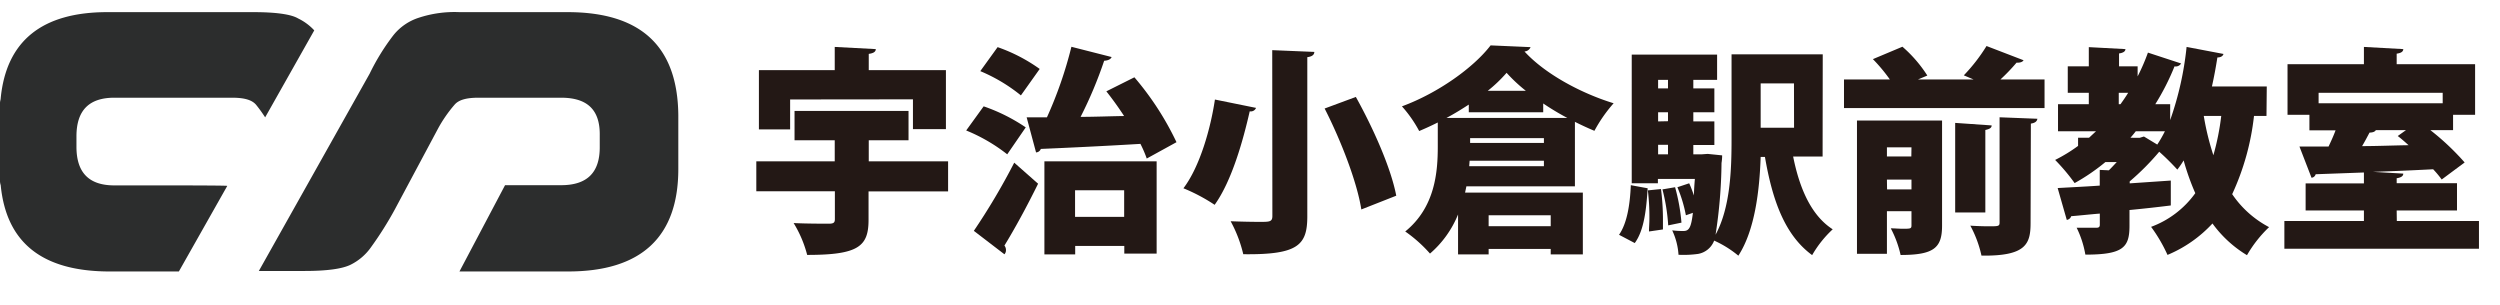
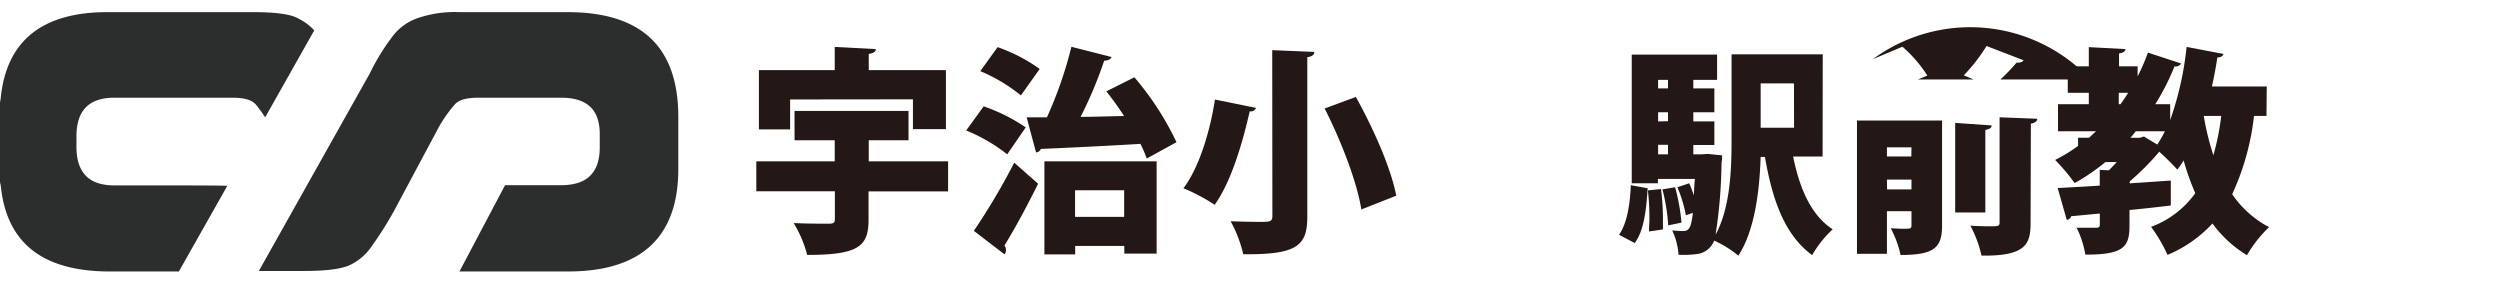
<svg xmlns="http://www.w3.org/2000/svg" id="レイヤー_1" data-name="レイヤー 1" viewBox="0 0 356.4 43.47">
  <defs>
    <style>.cls-1{fill:#2c2d2d;}.cls-2{fill:#231815;}</style>
  </defs>
  <title>ujilogo</title>
  <path class="cls-1" d="M80.9,1.73H65.5a16.29,16.29,0,0,0-5.8.8A7.61,7.61,0,0,0,56.1,5a31.37,31.37,0,0,0-3.4,5.5L36.9,38.63h6.5q4.8,0,6.6-.9a7.76,7.76,0,0,0,2.9-2.5,49.26,49.26,0,0,0,3.4-5.4l6.2-11.6a19.42,19.42,0,0,1,2.3-3.3c.6-.7,1.7-1,3.4-1H80c3.7,0,5.5,1.7,5.5,5.2V21c0,3.6-1.8,5.4-5.5,5.4H72l-6.5,12.3H81c10.4,0,15.7-4.9,15.7-14.6v-7.7C96.6,6.63,91.4,1.73,80.9,1.73Z" />
  <path class="cls-1" d="M24.1,26.43H16.3c-3.6,0-5.4-1.8-5.4-5.5v-1.5c0-3.7,1.8-5.5,5.4-5.5H33.1c1.7,0,2.8.3,3.4,1a20.28,20.28,0,0,1,1.3,1.8l7-12.4a7.64,7.64,0,0,0-2.3-1.7c-1-.6-3.2-.9-6.4-.9H15.3C6,1.73.9,5.83.1,14c0,.2-.1.4-.1.7v11a2,2,0,0,0,.1.7c.8,8.2,5.9,12.2,15.2,12.3H25.5l6.9-12.2C32.4,26.43,24.1,26.43,24.1,26.43Z" />
  <path class="cls-2" d="M135.16,23v4.29H123.82v4.05c0,3.8-1.46,5-8.75,5a16.61,16.61,0,0,0-1.93-4.54c1.84.09,4.3.09,5,.09s.88-.15.88-.65V27.27H107.82V23H119V20h-5.73V15.81h16.25V20h-5.67v3Zm-22.52-8.82v4.27h-4.45V10H119V6.69l5.85.31c0,.37-.31.59-1,.68V10h11v8.41h-4.7V14.16Z" />
  <path class="cls-2" d="M140.23,15.16a25.25,25.25,0,0,1,6,3L143.59,22a24.25,24.25,0,0,0-5.85-3.4Zm-1.4,17.75a93.42,93.42,0,0,0,5.76-9.72l3.4,3c-1.59,3.24-3.31,6.39-4.8,8.82a1,1,0,0,1,.22.65.84.84,0,0,1-.22.59Zm3.39-26.19a23.67,23.67,0,0,1,6,3.11l-2.68,3.77a23.63,23.63,0,0,0-5.79-3.46Zm19.5,4.3a41.64,41.64,0,0,1,6,9.25l-4.24,2.33a16.44,16.44,0,0,0-.9-2.09c-5.29.32-10.65.57-14.2.72a.77.77,0,0,1-.68.5l-1.34-5,2.89,0a58.25,58.25,0,0,0,3.49-10.06l5.73,1.46c-.12.31-.5.5-1.06.53a59.23,59.23,0,0,1-3.36,8c2,0,4.08-.09,6.2-.12-.81-1.25-1.69-2.46-2.53-3.52ZM148.89,36.27V23h16V36.15h-4.61V35.06h-7v1.21Zm11.37-9.15h-7v3.8h7Z" />
  <path class="cls-2" d="M179.06,15.38a.8.8,0,0,1-.9.49c-.91,4-2.52,9.88-5,13.33a25.32,25.32,0,0,0-4.45-2.36c2.37-3.12,3.89-8.6,4.49-12.65Zm2.31-8.23,6,.25c0,.38-.28.66-1,.75V30.82c0,4.11-1.28,5.52-9.13,5.42a18.8,18.8,0,0,0-1.8-4.7c1.46.06,3.14.09,4.17.09,1.37,0,1.78,0,1.78-.84Zm12.7,22.71c-.59-3.83-2.86-9.75-5.23-14.39l4.45-1.65c2.46,4.42,5,10.09,5.76,14.08Z" />
-   <path class="cls-2" d="M224.52,26.56H209.05l-.19.9h16.79v8.81h-4.58v-.78h-8.85v.78h-4.36v-5.7a14.58,14.58,0,0,1-4,5.58A19.77,19.77,0,0,0,200.33,33c4.26-3.45,4.64-8.47,4.64-12.11V17.46c-.88.44-1.75.84-2.65,1.22a17.84,17.84,0,0,0-2.46-3.52c5.17-1.9,10.24-5.55,12.64-8.69l5.7.25a1,1,0,0,1-.87.62c3,3.27,8.19,6,12.71,7.38a20.68,20.68,0,0,0-2.74,3.93c-.91-.38-1.84-.81-2.78-1.28ZM209.39,16V14.91c-1,.65-2.06,1.31-3.18,1.9h17.22A36.9,36.9,0,0,1,220,14.75V16Zm.06,7.69H220.1v-.78H209.51Zm.13-4v.69H220.1v-.69Zm7.94-6.75a22.19,22.19,0,0,1-2.74-2.56,20.11,20.11,0,0,1-2.68,2.56Zm3.55,17.75h-8.85v1.56h8.85Z" />
  <path class="cls-2" d="M234.89,26.84c-.19,3-.5,6-1.84,7.81l-2.24-1.18c1.15-1.65,1.56-4.3,1.68-7.07Zm24.94-4.52h-4.2c.9,4.49,2.55,8.38,5.64,10.37a15.68,15.68,0,0,0-2.93,3.68c-3.92-2.87-5.67-7.85-6.73-14H251c-.16,4.74-.81,10.43-3.18,14.08a15.08,15.08,0,0,0-3.45-2.15,3,3,0,0,1-2.31,1.9,15.14,15.14,0,0,1-2.77.12,9.68,9.68,0,0,0-.9-3.48,11.76,11.76,0,0,0,1.62.09c.81,0,1.09-.56,1.33-2.59l-1,.35a19.5,19.5,0,0,0-1.21-4l1.68-.56c.25.53.46,1.12.68,1.74h0c0-.71.06-1.49.13-2.36h-5.27v.62h-3.73V7.78h12.17v3.61H241.4V12.6h3V16h-3v1.31h3v3.36h-3V22h1.21l.84-.06,2.06.21a6.87,6.87,0,0,1-.09,1.09,70.19,70.19,0,0,1-.85,10.22c2.12-3.89,2.28-9.34,2.28-13.58V7.75h13ZM235.08,33c0-.56.06-1.18.06-1.86a32.07,32.07,0,0,0-.22-4l1.87-.19a34.22,34.22,0,0,1,.28,4.43c0,.49,0,.93,0,1.33Zm2.71-21.61h-1.41V12.6h1.41Zm0,5.89V16h-1.41v1.31Zm-1.41,3.36V22h1.41V20.64Zm1.44,11.49A27.16,27.16,0,0,0,237,27l1.8-.31a27,27,0,0,1,.91,5.05Zm17.93-20.24H251v6.32h4.76Z" />
-   <path class="cls-2" d="M288.48,8.59c-.15.25-.5.37-1,.34a26.66,26.66,0,0,1-2.3,2.4h6.29v4.08H262.88V11.33h6.54A23.43,23.43,0,0,0,267,8.43l4.21-1.77a18.84,18.84,0,0,1,3.55,4.11l-1.34.56h7.94l-1.4-.59a24.67,24.67,0,0,0,3.24-4.18Zm-11.62,8.59v15c0,3.17-1.18,4.17-5.91,4.17a15.23,15.23,0,0,0-1.4-3.8c.53,0,1.15.06,1.65.06,1.18,0,1.3,0,1.3-.5v-2H269v6.07h-4.27V17.18ZM272.5,21H269v1.31h3.48Zm-3.48,6h3.48v-1.4H269Zm14.91-9.12c0,.34-.28.52-.9.65V30.29h-4.3V17.52Zm5.55,13.89c0,3-.63,4.76-7,4.67a16.27,16.27,0,0,0-1.59-4.27c.9.06,1.87.09,2.59.09,1.43,0,1.58,0,1.58-.56V16.72l5.39.21c-.06.35-.28.59-.93.69Z" />
+   <path class="cls-2" d="M288.48,8.59c-.15.25-.5.37-1,.34a26.66,26.66,0,0,1-2.3,2.4h6.29v4.08V11.33h6.54A23.43,23.43,0,0,0,267,8.43l4.21-1.77a18.84,18.84,0,0,1,3.55,4.11l-1.34.56h7.94l-1.4-.59a24.67,24.67,0,0,0,3.24-4.18Zm-11.62,8.59v15c0,3.17-1.18,4.17-5.91,4.17a15.23,15.23,0,0,0-1.4-3.8c.53,0,1.15.06,1.65.06,1.18,0,1.3,0,1.3-.5v-2H269v6.07h-4.27V17.18ZM272.5,21H269v1.31h3.48Zm-3.48,6h3.48v-1.4H269Zm14.91-9.12c0,.34-.28.52-.9.65V30.29h-4.3V17.52Zm5.55,13.89c0,3-.63,4.76-7,4.67a16.27,16.27,0,0,0-1.59-4.27c.9.06,1.87.09,2.59.09,1.43,0,1.58,0,1.58-.56V16.72l5.39.21c-.06.35-.28.59-.93.69Z" />
  <path class="cls-2" d="M323.11,16.53h-1.78a35.85,35.85,0,0,1-3.11,11.15,14.44,14.44,0,0,0,5.26,4.7,17.72,17.72,0,0,0-3.15,4,16.77,16.77,0,0,1-4.92-4.52A18.34,18.34,0,0,1,309,36.34a21.93,21.93,0,0,0-2.34-4,13.5,13.5,0,0,0,6.3-4.8,34.94,34.94,0,0,1-1.66-4.67,13.09,13.09,0,0,1-.9,1.31,34.87,34.87,0,0,0-2.58-2.55,35.64,35.64,0,0,1-4.21,4.23v.28l5.86-.4,0,3.55c-2,.25-4,.47-5.89.65v2.25c0,3.08-.9,4.11-6.29,4.11a14.07,14.07,0,0,0-1.24-3.83c1,0,2.39,0,2.77,0s.53-.1.53-.44V30.45c-1.53.12-2.9.28-4.08.37a.77.77,0,0,1-.63.53l-1.3-4.54c1.65-.1,3.73-.19,6-.35V24.22l1.3.06c.38-.37.75-.78,1.13-1.18h-1.62a28.7,28.7,0,0,1-4.39,3,28,28,0,0,0-2.78-3.3,22.33,22.33,0,0,0,3.27-2V19.64h1.56l1-.93h-5.42V14.85h4.39V13.23h-3V9.46h3V6.72L303,7c0,.31-.28.53-.91.62V9.46h2.65v1.43a28.21,28.21,0,0,0,1.47-3.39l4.73,1.55a.9.9,0,0,1-.94.41,34.09,34.09,0,0,1-2.74,5.39h2.12v2.27a45,45,0,0,0,2.34-10.43l5.26,1c-.09.32-.4.5-.87.5-.22,1.4-.47,2.77-.78,4.14h7.82Zm-21.06-3.3v1.62h.25c.38-.53.75-1.06,1.09-1.62Zm3,6.41.59-.18,1.9,1.15a17.37,17.37,0,0,0,1.09-1.9h-4.15c-.24.31-.49.62-.77.93Zm9.12-3.11a37.58,37.58,0,0,0,1.37,5.6,35.55,35.55,0,0,0,1.12-5.6Z" />
-   <path class="cls-2" d="M341.69,31.51H353.4v3.95H325.66V31.51H337V30h-8.31V26.15H337V24.59l-6.88.25a.67.67,0,0,1-.59.5l-1.72-4.45c1.19,0,2.59,0,4.15,0,.34-.72.71-1.53,1-2.31h-3.73V16.37h-3.12V9.15H337V6.69l5.61.31c0,.34-.28.56-.94.65v1.5h11.18v7.22h-3.14v2.18h-3.24a35.84,35.84,0,0,1,4.89,4.61l-3.27,2.43a14.7,14.7,0,0,0-1.22-1.46c-2.89.15-5.85.28-8.59.37v0l4.33.25c0,.34-.28.56-.94.66v.71h8.6V30h-8.6Zm6.54-18.28H330.54v1.49h17.69ZM343,18.55h-4.3c-.12.22-.43.35-.9.35-.31.59-.65,1.24-1.06,1.93,2.12,0,4.39-.1,6.63-.13-.53-.47-1-.9-1.55-1.31Z" />
</svg>